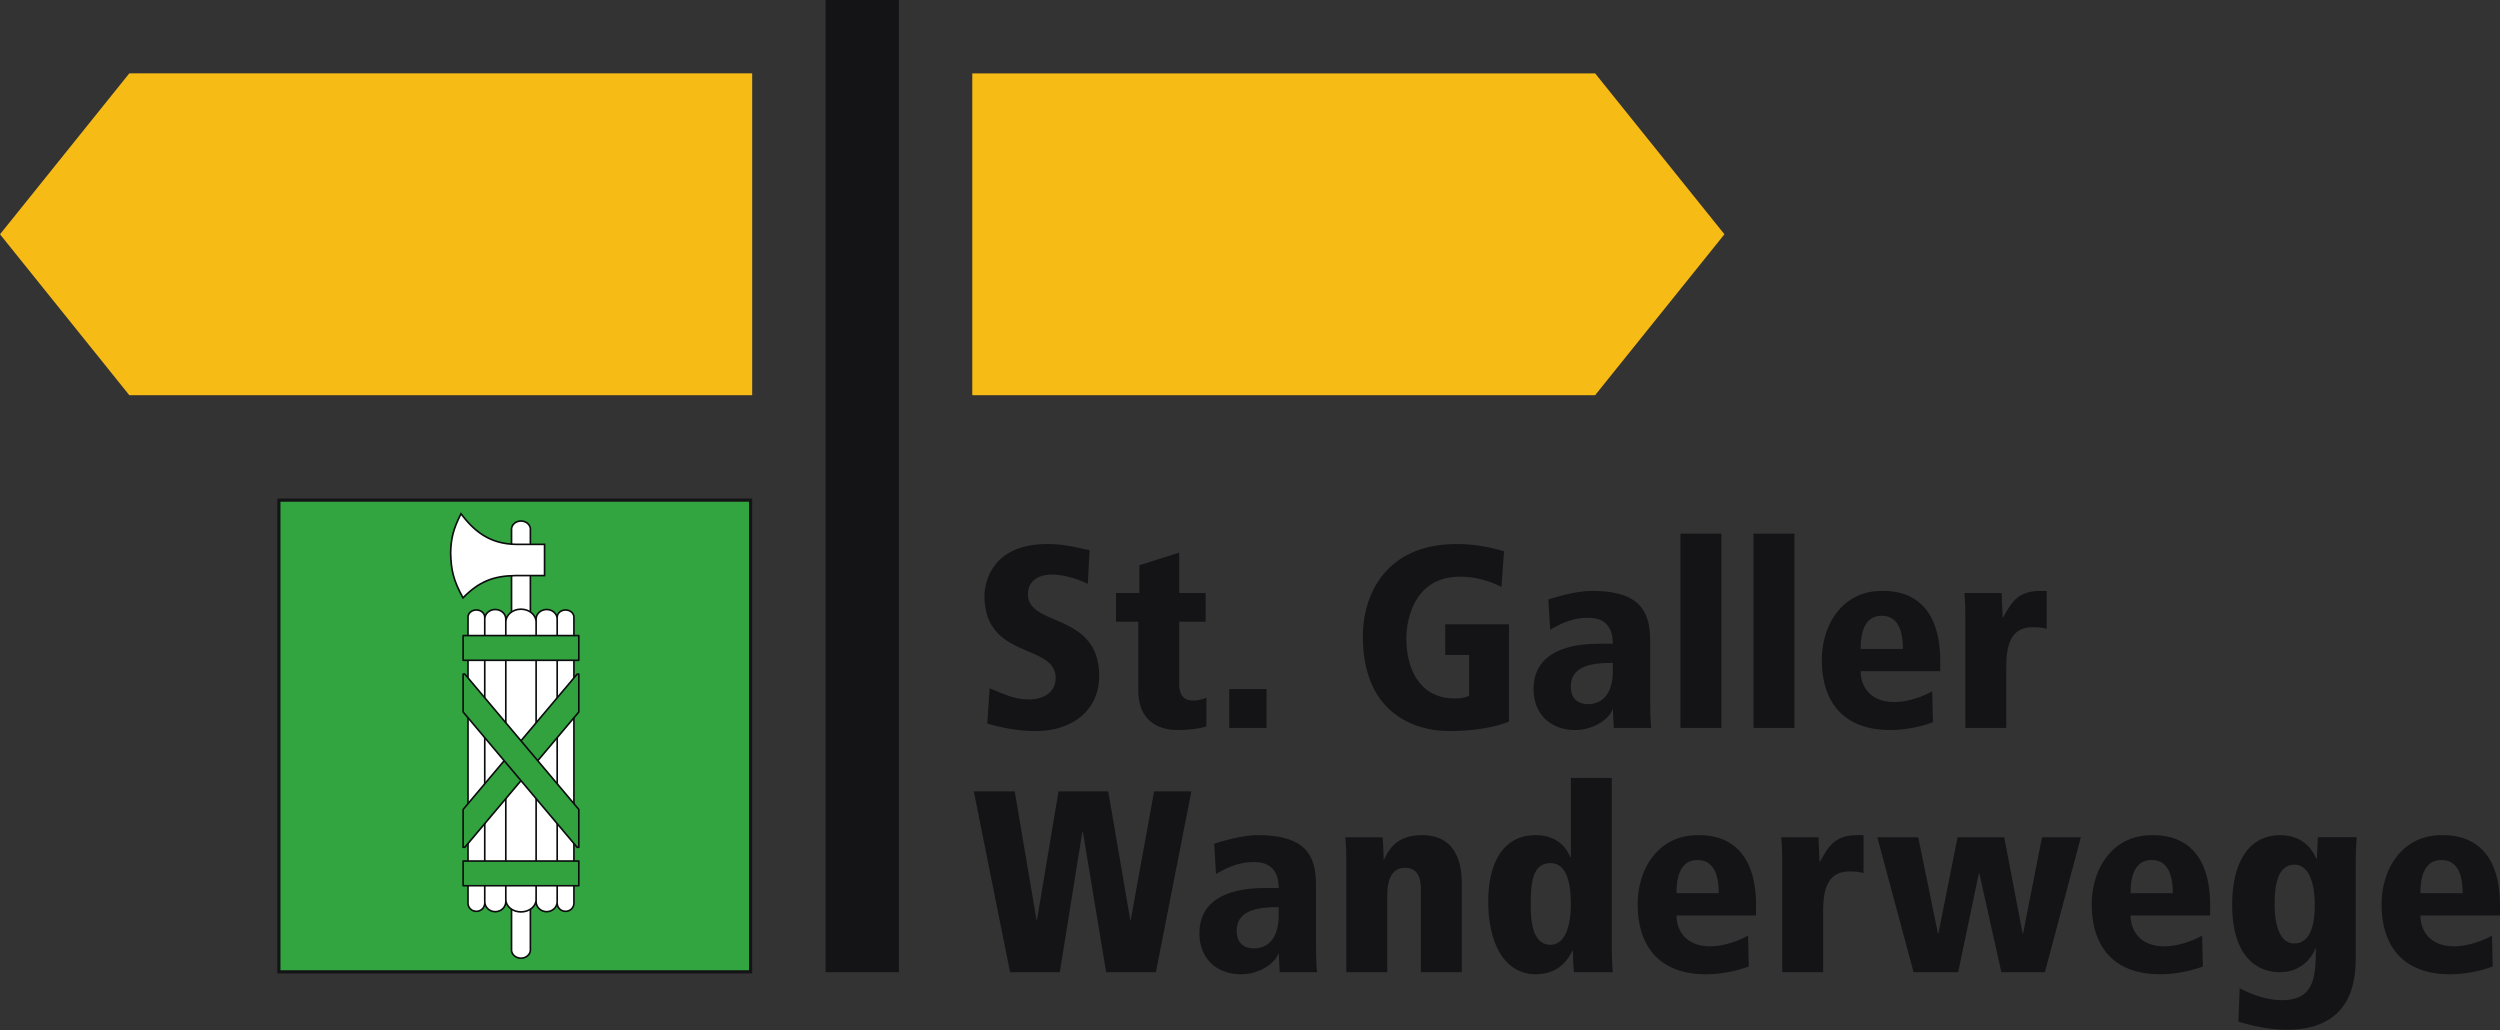
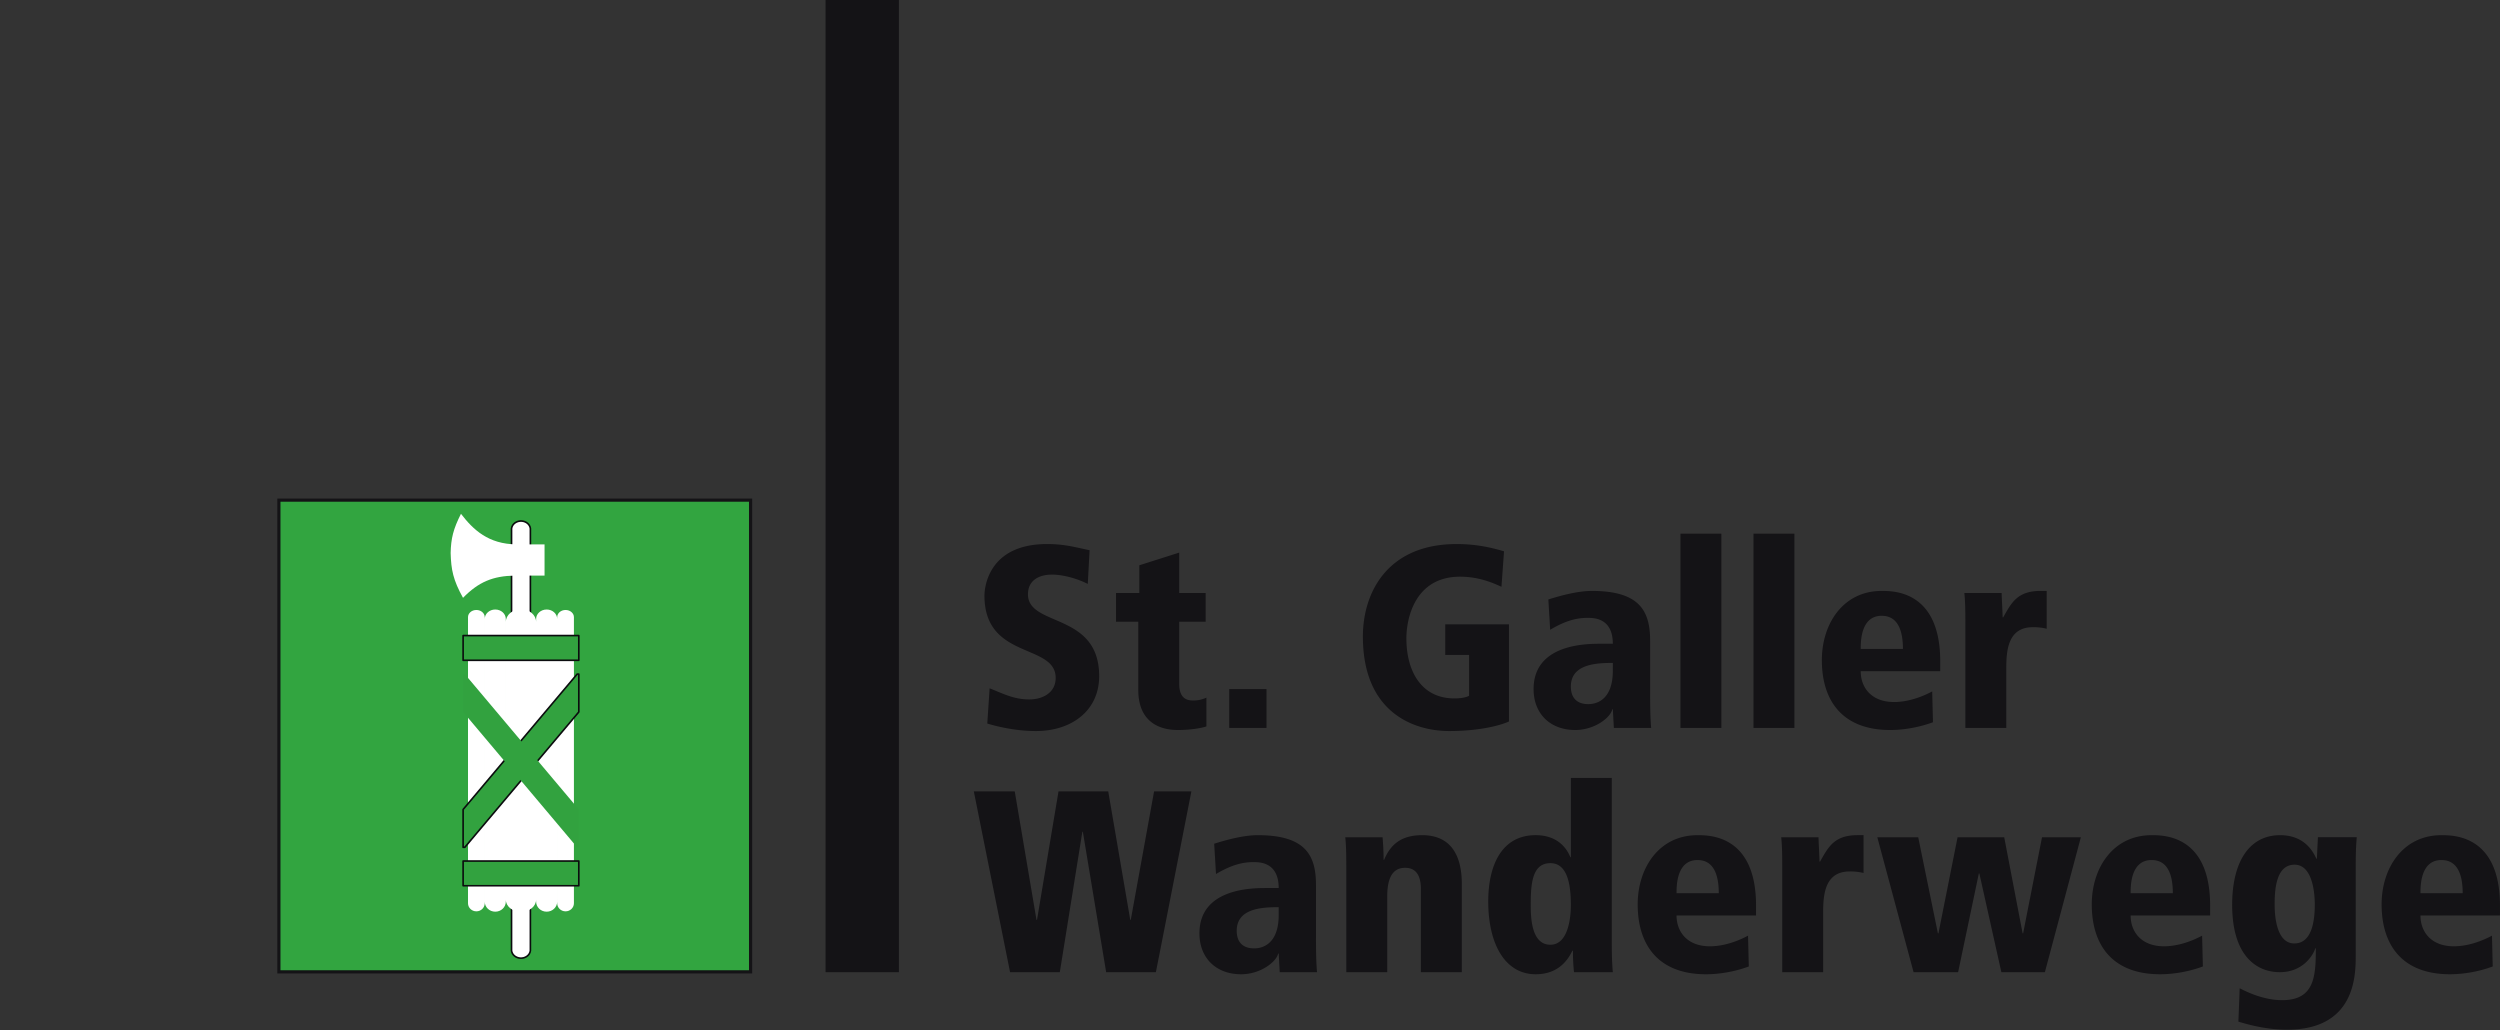
<svg xmlns="http://www.w3.org/2000/svg" viewBox="0 0 372.707 153.6">
  <rect x="0" y="0" width="372.707" height="153.6" fill="#333333" stroke="none" />
  <path fill="#141316" d="m123.075.001.005 144.938h10.932V0h-10.937" />
-   <path fill="#f7bb16" d="M144.95 10.94v47.974h92.857l19.276-23.986-19.276-23.988h-92.858m-125.672-.003L.001 34.93l19.276 23.985h92.86V10.937h-92.86" />
  <path fill="#141316" d="M162.17 87.055c-1.506-.773-3.627-1.39-5.329-1.39-2.046 0-3.59.926-3.59 2.934 0 4.904 10.617 2.625 10.617 12.203 0 5.096-4.052 8.184-9.42 8.184-3.284 0-6.101-.772-7.261-1.118l.348-5.251c1.893.731 3.554 1.658 5.908 1.658 2.008 0 3.94-1.003 3.94-3.203 0-5.212-10.618-2.665-10.618-12.28 0-.81.308-7.684 9.344-7.684 2.471 0 4.015.425 6.332.926l-.272 5.02m4.211 1.352h3.476v-4.132l5.944-1.891v6.023h3.94v4.286h-3.94v9.228c0 1.97.89 2.511 2.048 2.511.85 0 1.39-.154 2.008-.425v4.286c-.617.23-2.279.54-4.248.54-3.165 0-5.907-1.545-5.907-5.945V92.692h-3.321v-4.286m16.876 14.326h5.559v5.793h-5.559v-5.793m32.205-9.654h9.499v14.481c-1.428.656-4.595 1.428-8.919 1.428-5.021 0-12.858-2.549-12.858-14.094 0-6.602 3.706-13.785 13.977-13.785 3.167 0 5.443.618 7.065 1.082l-.384 5.29c-1.352-.617-3.4-1.505-6.18-1.505-6.678 0-7.993 6.139-7.993 9.19 0 5.017 2.317 8.956 7.145 8.956.927 0 1.66-.116 2.2-.385v-6.1h-3.552v-4.558m24.984 5.753c-2.433 0-6.256.155-6.256 3.514 0 2.626 2.124 2.626 2.626 2.626.542 0 3.63-.076 3.63-4.98zm-9.614-9.46c1.584-.502 4.285-1.274 6.488-1.274 7.066 0 8.686 2.934 8.686 7.413v7.336c0 2.975.04 4.325.154 5.677H240.6l-.155-2.78h-.078c-.268 1.235-2.623 3.088-5.522 3.088-3.744 0-6.214-2.433-6.214-6.1 0-6.72 7.837-6.758 9.961-6.758h1.853c0-3.86-2.858-3.86-3.744-3.86-1.546 0-3.205.349-5.6 1.777l-.27-4.52m19.694-9.805h6.102v28.96h-6.102v-28.96m10.89 0h6.101v28.96h-6.101v-28.96m22.28 17.181c0-2.547-.656-4.941-3.167-4.941-3.127 0-3.127 3.86-3.127 4.941zm5.56 3.322H277.4c0 2.392 1.544 4.592 4.98 4.592 2.086 0 4.172-.77 5.679-1.582l.113 4.595c-1.966.734-4.286 1.16-6.369 1.16-7.067 0-10.196-4.287-10.196-10.426 0-5.405 3.168-10.31 8.92-10.31 1.815 0 8.727 0 8.727 10.502v1.469m3.749-7.453c0-1.932-.038-3.167-.155-4.21h5.56c.04 1.198.116 2.433.155 3.63h.078c1.235-2.162 2.083-3.94 5.598-3.94h.888v5.64a8.053 8.053 0 0 0-2.046-.231c-3.552 0-3.977 3.088-3.977 6.023v8.998h-6.101v-15.91m-131.566 31.393h-.078L158 144.938h-7.416l-5.404-26.955h6.102l3.242 19.154h.076l3.206-19.154h7.414l3.282 19.154h.076l3.476-19.154h5.56l-5.29 26.954h-7.414l-3.474-20.929m29.194 11.236c-2.433 0-6.255.154-6.255 3.515 0 2.625 2.124 2.625 2.628 2.625.538 0 3.628-.076 3.628-4.98zm-9.615-9.46c1.585-.502 4.286-1.274 6.489-1.274 7.065 0 8.685 2.934 8.685 7.412v7.337c0 2.976.042 4.325.155 5.68h-5.559l-.154-2.783h-.079c-.268 1.235-2.623 3.088-5.521 3.088-3.746 0-6.216-2.43-6.216-6.101 0-6.716 7.838-6.754 9.962-6.754h1.854c0-3.864-2.859-3.864-3.744-3.864-1.546 0-3.206.35-5.602 1.777l-.27-4.519m30.815 6.759c0-2.512-1.118-3.167-2.354-3.167-1.97 0-2.663 1.698-2.663 4.285v11.277h-6.104v-15.91c0-1.931-.038-3.167-.152-4.21h5.559c.076.892.155 2.01.155 3.363h.078c.924-2.203 2.471-3.672 5.674-3.672 4.441 0 5.909 3.246 5.909 7.261v13.168h-6.101v-12.395m19.309 8.301c2.508 0 3.05-3.627 3.05-5.947 0-3.202-.58-6.215-3.05-6.215-2.704 0-2.935 3.013-2.935 6.215 0 2.087.155 5.947 2.935 5.947m9.15-.426c0 2.55.078 3.593.154 4.52h-5.79a31.07 31.07 0 0 1-.155-3.205h-.078c-.618 1.235-1.97 3.513-5.484 3.513-4.517 0-7.066-4.44-7.066-10.85 0-5.405 2.008-9.886 7.066-9.886 2.82 0 4.44 1.468 5.175 3.283h.079v-11.815h6.098v24.44m15.95-7.258c0-2.547-.656-4.942-3.168-4.942-3.127 0-3.127 3.86-3.127 4.942zm5.558 3.321h-11.853c0 2.393 1.545 4.596 4.98 4.596 2.087 0 4.173-.773 5.679-1.585l.114 4.594c-1.968.735-4.286 1.16-6.37 1.16-7.066 0-10.195-4.286-10.195-10.425 0-5.405 3.167-10.31 8.919-10.31 1.816 0 8.726 0 8.726 10.502v1.468m3.903-7.452c0-1.932-.037-3.168-.153-4.21h5.558c.042 1.197.118 2.433.155 3.63h.079c1.236-2.162 2.086-3.94 5.6-3.94h.886v5.639a8.067 8.067 0 0 0-2.046-.23c-3.551 0-3.978 3.088-3.978 6.022v8.998H265.7v-15.91m20.273-4.209 2.935 14.327h.079l2.854-14.327h6.952l2.743 14.327h.076l2.817-14.327h5.792l-5.366 20.12h-6.487l-3.28-14.715h-.079l-3.089 14.714h-6.64l-5.408-20.119h6.101m37.959 8.341c0-2.547-.655-4.942-3.164-4.942-3.13 0-3.13 3.86-3.13 4.942zm5.56 3.321h-11.853c0 2.393 1.544 4.596 4.98 4.596 2.085 0 4.172-.773 5.678-1.585l.114 4.594c-1.967.735-4.286 1.16-6.37 1.16-7.066 0-10.196-4.286-10.196-10.425 0-5.405 3.168-10.31 8.923-10.31 1.812 0 8.724 0 8.724 10.502v1.468m12.552 4.17c2.47 0 3.05-2.971 3.05-5.793 0-2.316-.54-5.946-3.011-5.946-2.819 0-2.974 3.864-2.974 5.946 0 1.586.231 5.794 2.935 5.794m9.152 1.853c0 2.933-.079 11.005-10.233 11.005-2.858 0-5.33-.618-7.258-1.199l.192-4.978c1.043.539 3.552 1.775 6.332 1.775 4.828 0 5.02-3.552 5.02-7.723h-.078c-.347 1.081-1.891 3.552-5.288 3.552-3.515 0-7.107-2.47-7.107-10.04 0-6.408 2.55-10.385 7.144-10.385 3.513 0 4.865 2.279 5.405 3.51h.079l.155-3.204h5.792c-.079.93-.155 1.973-.155 4.519v13.168m15.947-9.345c0-2.547-.655-4.942-3.167-4.942-3.127 0-3.127 3.86-3.127 4.942zm5.56 3.321h-11.854c0 2.393 1.544 4.596 4.98 4.596 2.086 0 4.172-.773 5.679-1.585l.113 4.594c-1.966.735-4.285 1.16-6.369 1.16-7.065 0-10.195-4.286-10.195-10.425 0-5.405 3.167-10.31 8.919-10.31 1.815 0 8.727 0 8.727 10.502v1.468" />
  <path fill="#32a540" d="M41.577 74.563h70.324v70.323H41.577V74.563" />
  <path fill="#141316" d="M112.136 74.328H41.342v70.795h70.794zm-.474 70.32H41.813v-69.85h69.849v69.85" />
  <path fill="#fff" d="M76.26 78.795c.084-.691.783-1.187 1.56-1.114.662.065 1.182.528 1.252 1.114v62.932c-.084.69-.782 1.19-1.557 1.113-.662-.066-1.182-.528-1.255-1.113V78.795" />
  <path fill="none" stroke="#0b0c0e" stroke-width=".247" d="M76.26 78.795c.084-.691.783-1.187 1.56-1.114.662.065 1.182.528 1.252 1.114v62.932c-.084.69-.782 1.19-1.557 1.113-.662-.066-1.182-.528-1.255-1.113z" />
  <path fill="#fff" d="M81.183 85.81v-4.654h-4.186c-4.188-.035-6.448-2.178-8.274-4.557-1.154 2.279-1.49 3.685-1.539 5.828.065 2.514.369 4.037 1.843 6.7 2.327-2.379 4.47-3.267 7.751-3.316zm-5.776 6.934c0-1.065 1.01-1.926 2.26-1.926 1.249 0 2.259.861 2.259 1.926v41.363c0 1.018-1.01 1.842-2.26 1.842-1.248 0-2.259-.824-2.259-1.842m7.66.553c.002.667.56 1.205 1.248 1.205.689 0 1.247-.538 1.247-1.205V92.007c0-.59-.558-1.073-1.25-1.07-.687 0-1.243.48-1.246 1.07v42.42c0 .82-.701 1.49-1.568 1.49-.867 0-1.572-.67-1.572-1.49V92.275c0-.777.705-1.408 1.572-1.408.867 0 1.568.63 1.568 1.408M72.267 134.66c-.003.667-.56 1.205-1.249 1.205-.688 0-1.246-.538-1.246-1.205V92.007c0-.59.558-1.073 1.249-1.07.688 0 1.243.48 1.246 1.07v42.42c0 .82.702 1.49 1.569 1.49s1.571-.67 1.571-1.49V92.275c0-.777-.704-1.408-1.571-1.408s-1.569.63-1.569 1.408" />
-   <path fill="none" stroke="#0b0c0e" stroke-width=".247" d="M81.183 85.81v-4.654h-4.186c-4.188-.035-6.448-2.178-8.274-4.557-1.154 2.279-1.49 3.685-1.539 5.828.065 2.514.369 4.037 1.843 6.7 2.327-2.379 4.47-3.267 7.751-3.316zm-5.776 6.934c0-1.065 1.01-1.926 2.26-1.926 1.249 0 2.259.861 2.259 1.926v41.363c0 1.018-1.01 1.842-2.26 1.842-1.248 0-2.259-.824-2.259-1.842m7.66.553c.002.667.56 1.205 1.248 1.205.689 0 1.247-.538 1.247-1.205V92.007c0-.59-.558-1.073-1.25-1.07-.687 0-1.243.48-1.246 1.07v42.42c0 .82-.701 1.49-1.568 1.49-.867 0-1.572-.67-1.572-1.49V92.275c0-.777.705-1.408 1.572-1.408.867 0 1.568.63 1.568 1.408M72.267 134.66c-.003.667-.56 1.205-1.249 1.205-.688 0-1.246-.538-1.246-1.205V92.007c0-.59.558-1.073 1.249-1.07.688 0 1.243.48 1.246 1.07v42.42c0 .82.702 1.49 1.569 1.49s1.571-.67 1.571-1.49V92.275c0-.777-.704-1.408-1.571-1.408s-1.569.63-1.569 1.408" />
  <path fill="#32a23f" d="M69.042 126.32h.252l16.996-20.178v-5.644h-.25l-16.998 20.18zm0 2.043H86.29v3.685H69.042zm0-33.609H86.29v3.685H69.042v-3.685" />
  <path fill="none" stroke="#0b0c0e" stroke-linejoin="round" stroke-width=".247" d="M69.042 126.32h.252l16.996-20.178v-5.644h-.25l-16.998 20.18zm0 2.043H86.29v3.685H69.042zm0-33.609H86.29v3.685H69.042z" />
  <path fill="#32a23f" d="M69.042 100.497h.252l16.996 20.179v5.644h-.25l-16.998-20.18v-5.643" />
-   <path fill="none" stroke="#0b0c0e" stroke-linejoin="round" stroke-width=".247" d="M69.042 100.497h.252l16.996 20.179v5.644h-.25l-16.998-20.18z" />
</svg>